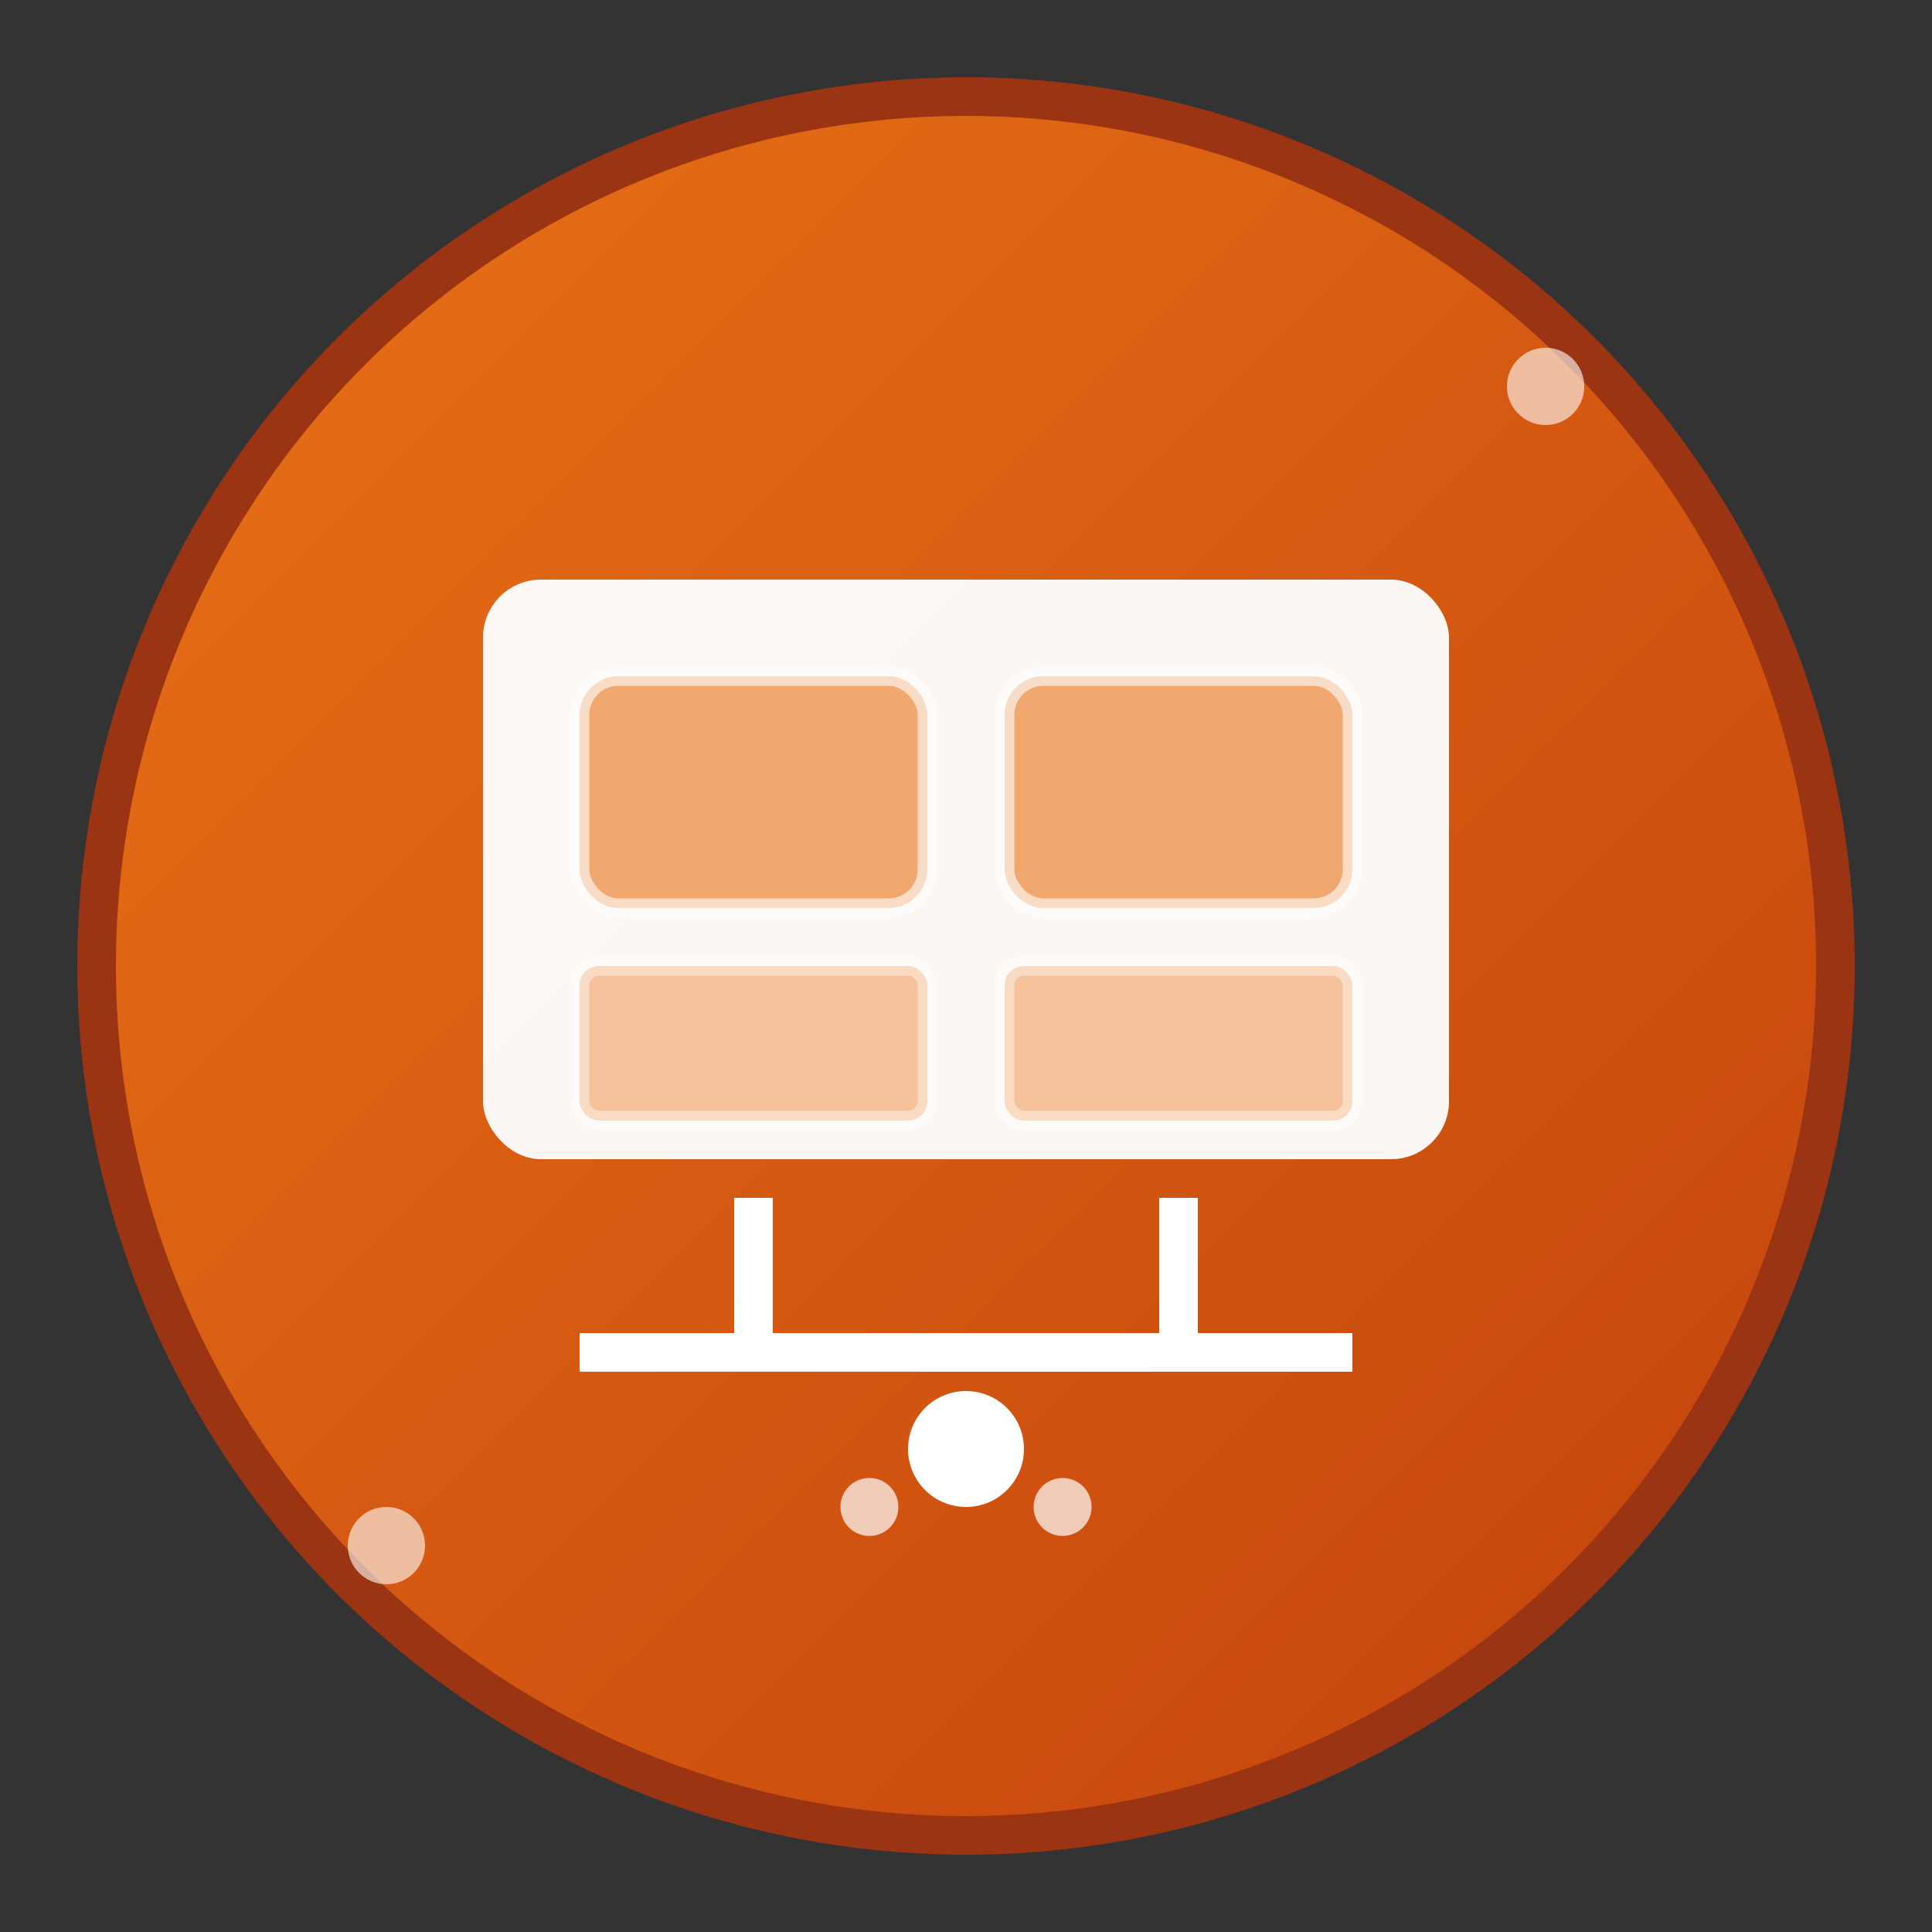
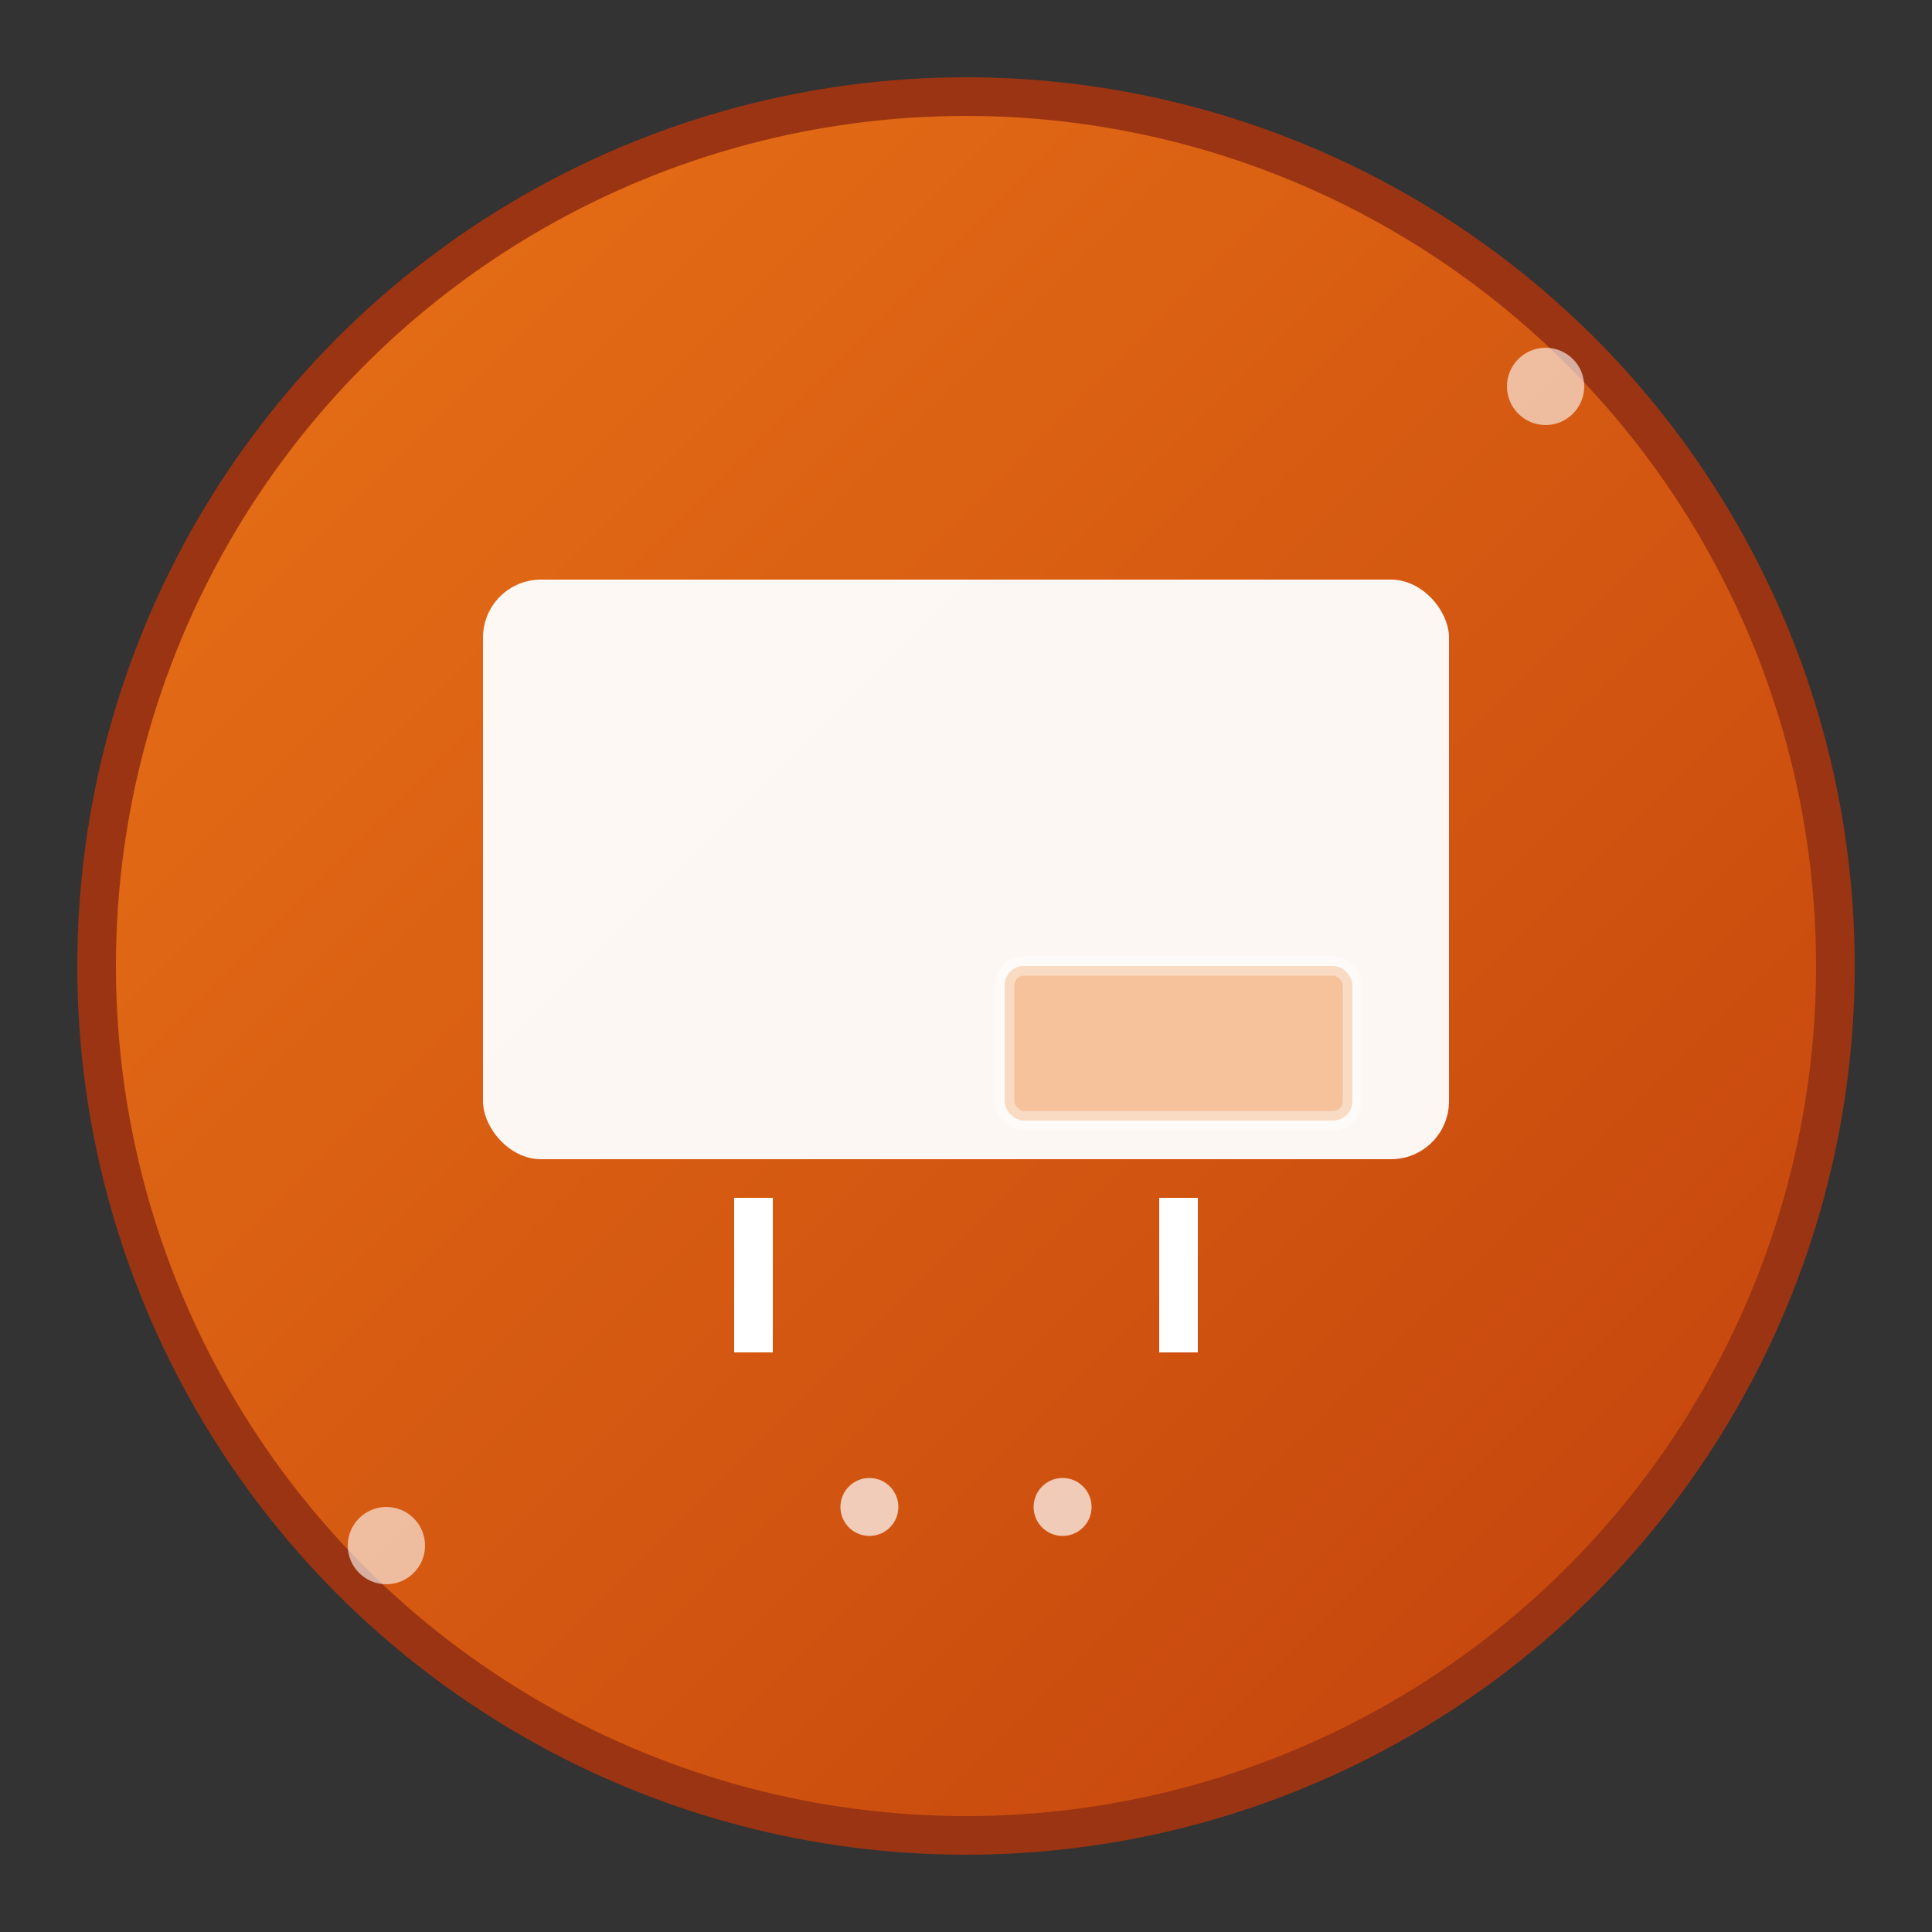
<svg xmlns="http://www.w3.org/2000/svg" viewBox="0 0 100 100" width="100" height="100">
  <rect x="0" y="0" width="100" height="100" fill="#333333" stroke="none" />
  <defs>
    <linearGradient id="proxmoxGradient" x1="0%" y1="0%" x2="100%" y2="100%">
      <stop offset="0%" style="stop-color:#e97317;stop-opacity:1" />
      <stop offset="100%" style="stop-color:#c2410c;stop-opacity:1" />
    </linearGradient>
  </defs>
  <circle cx="50" cy="50" r="45" fill="url(#proxmoxGradient)" stroke="#9a3412" stroke-width="2" />
  <g transform="translate(15, 20)">
    <rect x="10" y="10" width="50" height="30" rx="3" fill="#ffffff" opacity="0.95" />
-     <rect x="15" y="15" width="18" height="12" rx="2" fill="#e97317" opacity="0.6" stroke="#ffffff" stroke-width="1" />
-     <rect x="37" y="15" width="18" height="12" rx="2" fill="#e97317" opacity="0.6" stroke="#ffffff" stroke-width="1" />
-     <rect x="15" y="30" width="18" height="8" rx="1" fill="#e97317" opacity="0.4" stroke="#ffffff" stroke-width="1" />
    <rect x="37" y="30" width="18" height="8" rx="1" fill="#e97317" opacity="0.4" stroke="#ffffff" stroke-width="1" />
    <line x1="24" y1="42" x2="24" y2="50" stroke="#ffffff" stroke-width="2" />
    <line x1="46" y1="42" x2="46" y2="50" stroke="#ffffff" stroke-width="2" />
-     <line x1="15" y1="50" x2="55" y2="50" stroke="#ffffff" stroke-width="2" />
-     <circle cx="35" cy="55" r="3" fill="#ffffff" />
    <circle cx="30" cy="58" r="1.5" fill="#ffffff" opacity="0.7" />
    <circle cx="40" cy="58" r="1.5" fill="#ffffff" opacity="0.7" />
  </g>
  <circle cx="20" cy="80" r="2" fill="#ffffff" opacity="0.6" />
  <circle cx="80" cy="20" r="2" fill="#ffffff" opacity="0.6" />
</svg>